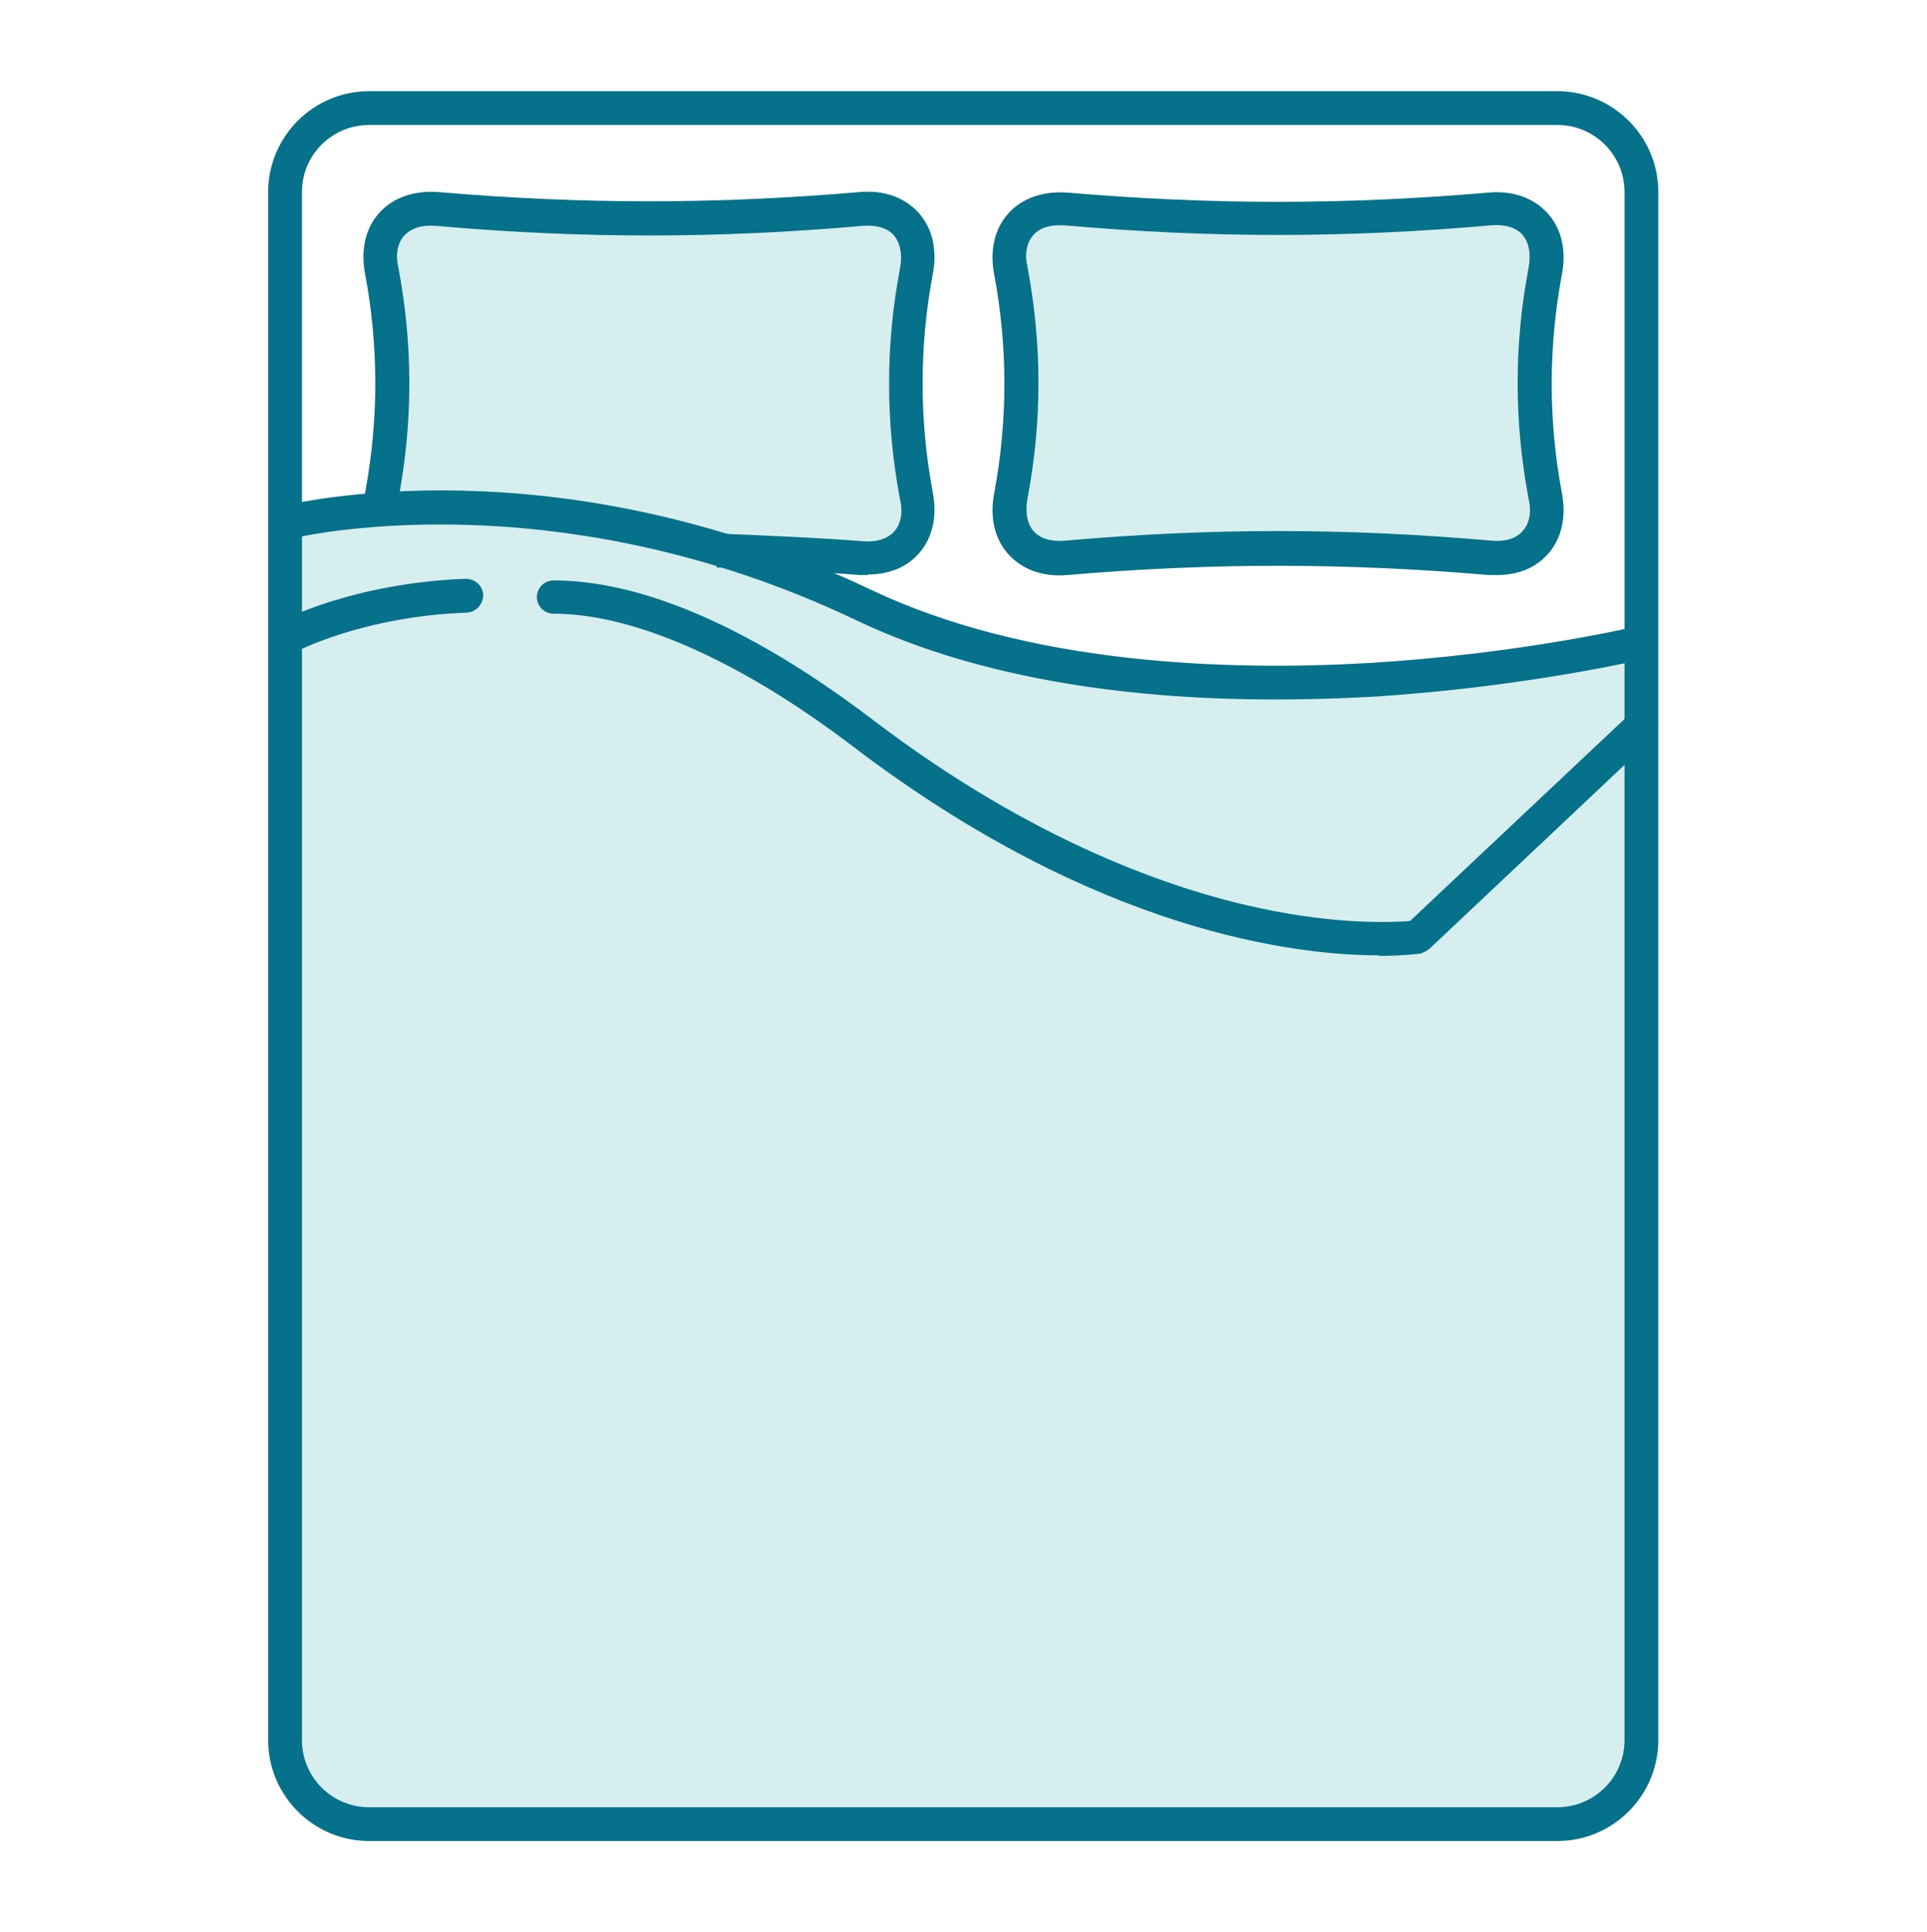
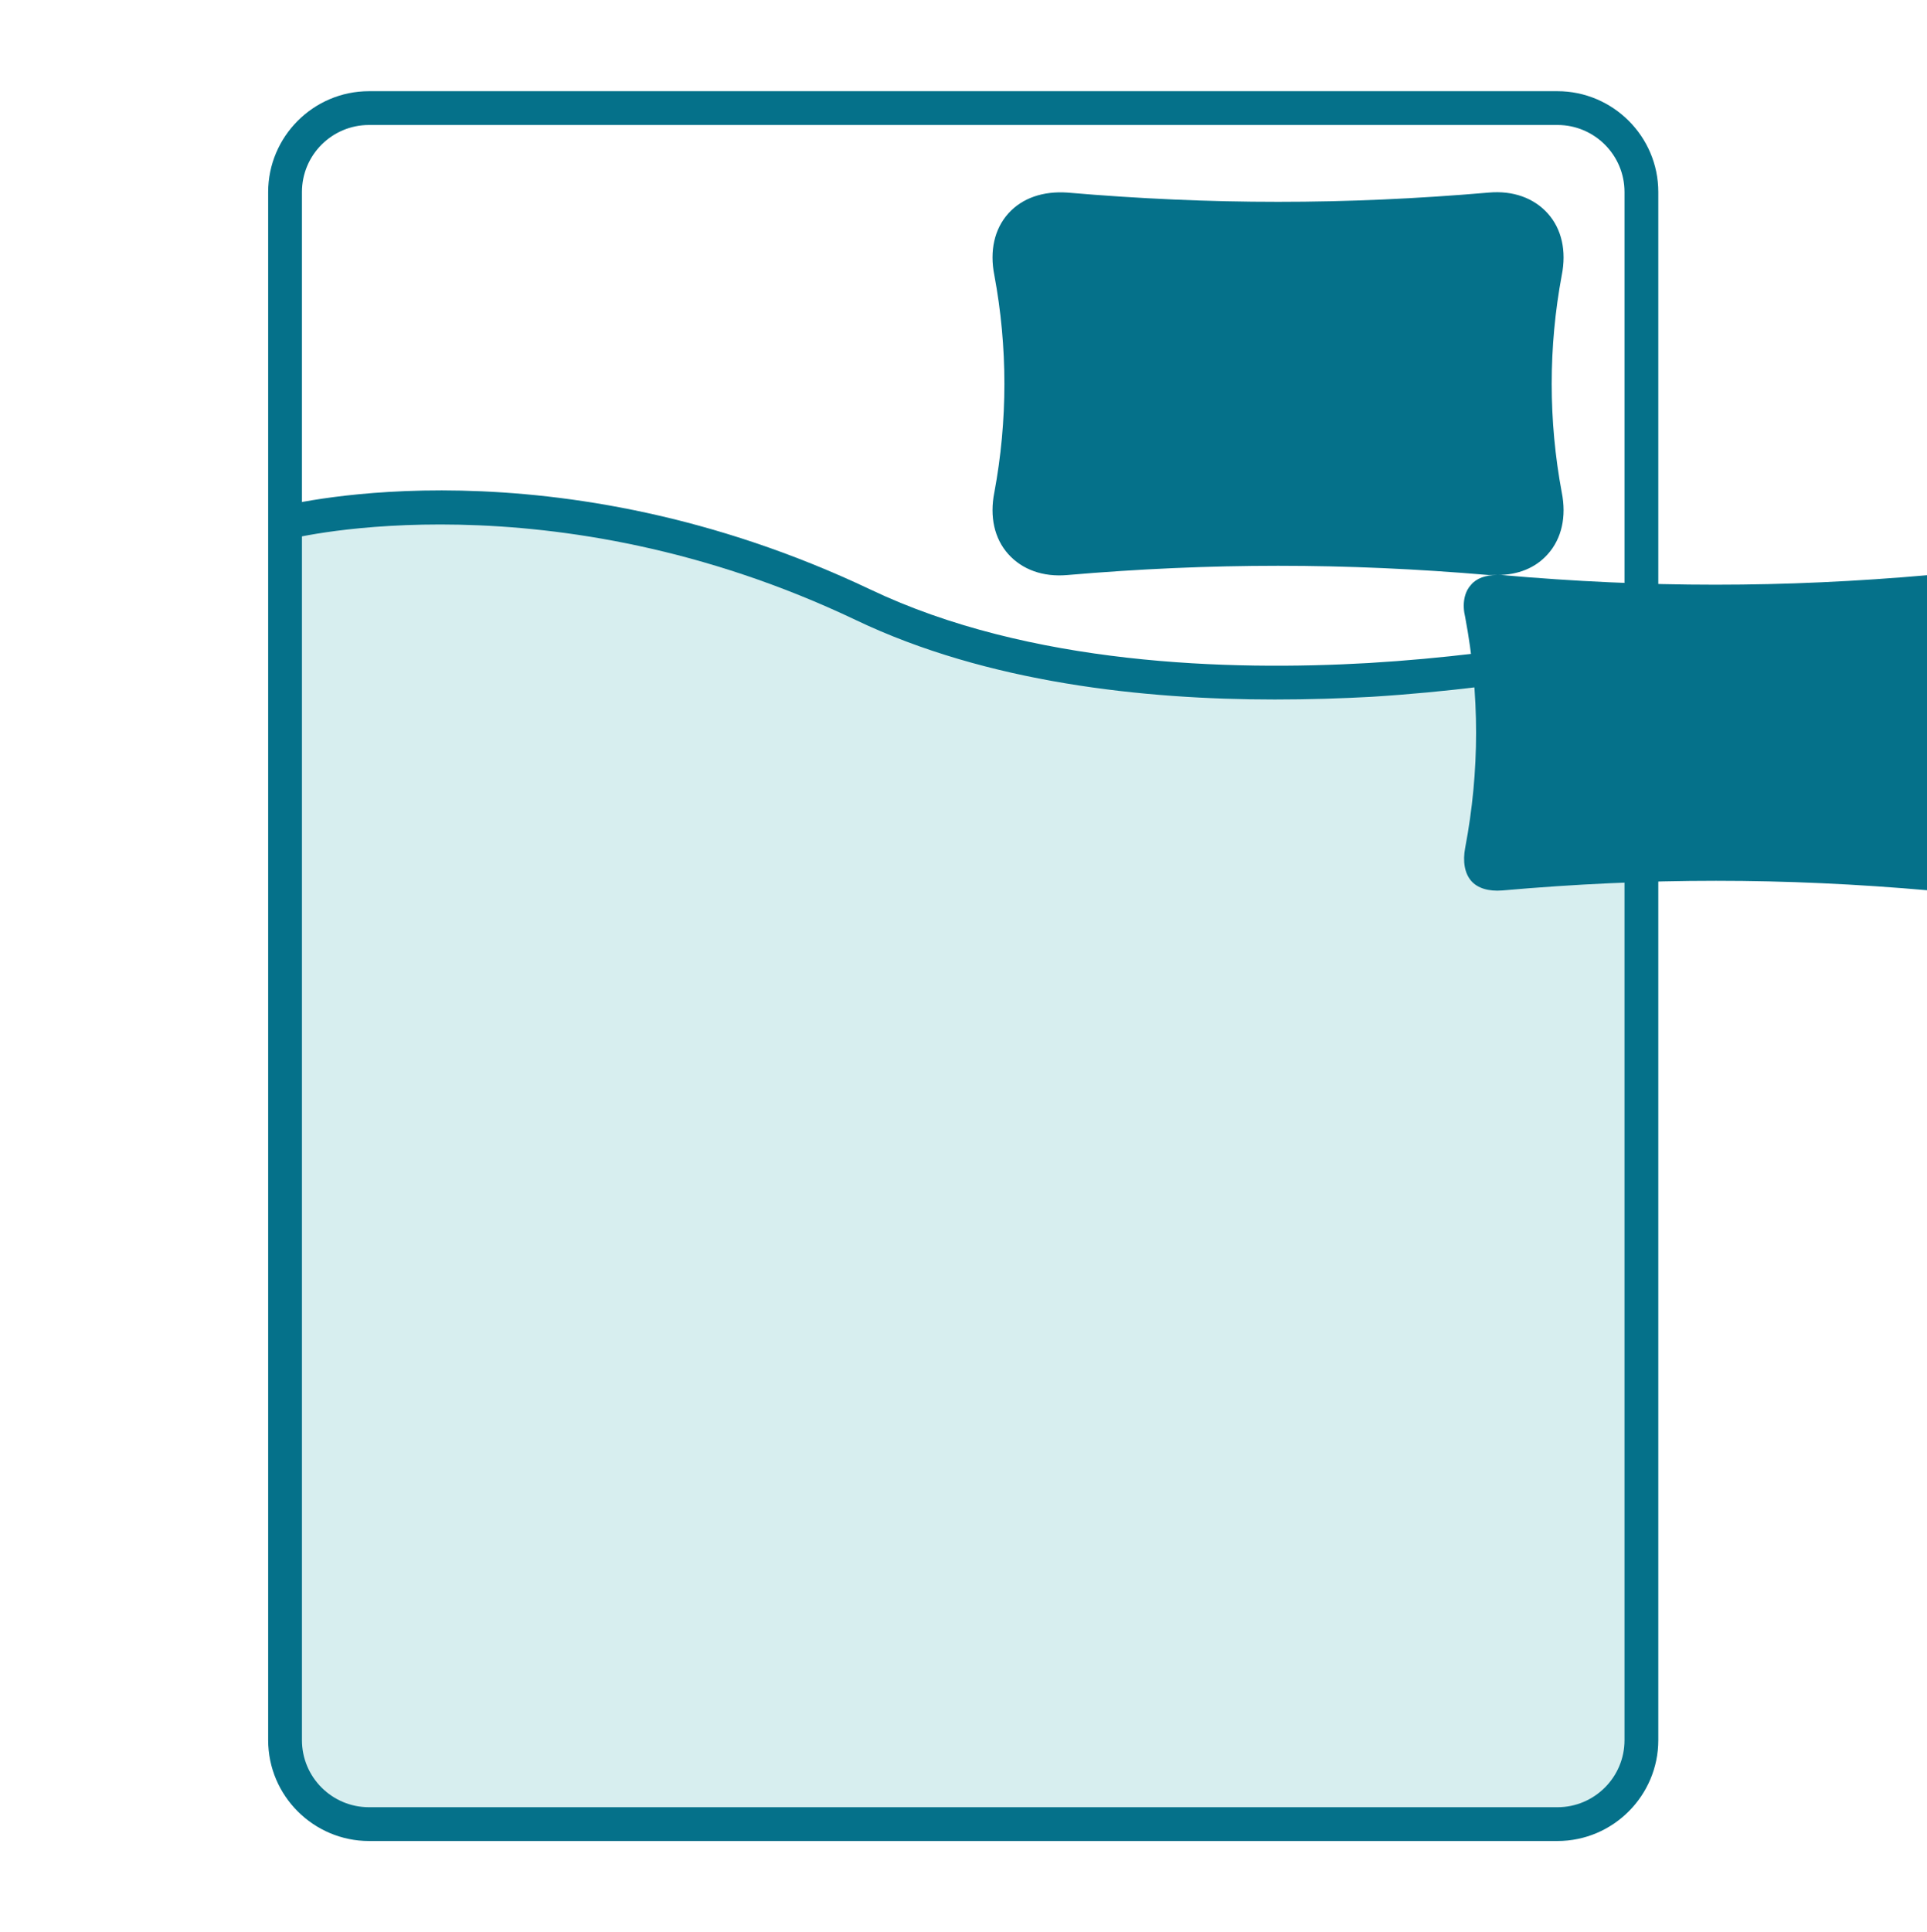
<svg xmlns="http://www.w3.org/2000/svg" viewBox="0 0 35.93 36.02" id="Layer_1">
  <defs>
    <style>.cls-1{fill:#05718a;}.cls-2{fill:#d7eeef;}</style>
  </defs>
-   <path d="M27.78,10.4c-2.71-.24-5.21-.24-7.91,0-.74.06-1.17-.45-1.03-1.16.26-1.39.26-2.78,0-4.17-.14-.71.28-1.23,1.03-1.16,2.71.24,5.21.24,7.91,0,.74-.06,1.17.45,1.03,1.16-.26,1.39-.26,2.78,0,4.17.14.71-.28,1.23-1.03,1.16Z" class="cls-2" />
-   <path d="M7.09,9.46c0-.07.01-.15.03-.23.26-1.39.26-2.78,0-4.17-.14-.71.28-1.23,1.03-1.16,2.71.24,5.21.24,7.91,0,.74-.06,1.17.45,1.03,1.16-.26,1.39-.26,2.78,0,4.17.14.71-.28,1.23-1.03,1.16-.75-.07-1.95-.11-2.68-.14" class="cls-2" />
  <path d="M30.61,11.98s-8.65,2.09-14.51-.7c-5.86-2.79-10.78-1.53-10.78-1.53v22.7c0,.86.7,1.56,1.56,1.56h22.16c.86,0,1.56-.7,1.56-1.56,0,0,0-20.47,0-20.47Z" class="cls-2" />
  <path d="M29.05,34.32H6.88c-1.03,0-1.88-.84-1.88-1.88V3.58c0-1.03.84-1.88,1.88-1.88h22.16c1.03,0,1.88.84,1.88,1.88v28.86c0,1.03-.84,1.88-1.88,1.88ZM6.88,2.33c-.69,0-1.25.56-1.25,1.25v28.86c0,.69.56,1.25,1.25,1.25h22.16c.69,0,1.25-.56,1.25-1.25V3.58c0-.69-.56-1.25-1.25-1.25H6.88Z" class="cls-1" />
-   <path d="M16.18,10.72s-.1,0-.15,0c-.71-.06-1.84-.11-2.59-.14h-.08s.03-.63.03-.63h.08c.75.03,1.89.08,2.62.14.25.02.45-.04.58-.18.13-.14.17-.36.11-.61-.27-1.43-.27-2.87,0-4.29.05-.26.01-.47-.11-.62-.12-.14-.33-.2-.58-.18-2.72.24-5.25.24-7.97,0-.25-.02-.45.04-.58.18-.13.14-.17.36-.11.61.27,1.43.27,2.87,0,4.29-.01.07-.02.13-.02.18l-.63-.02c0-.09.01-.19.03-.28.25-1.34.25-2.71,0-4.05-.09-.45,0-.86.26-1.15.26-.29.65-.42,1.1-.39,2.68.23,5.18.23,7.86,0,.45-.04.84.1,1.1.39.26.29.35.7.26,1.15-.25,1.34-.25,2.71,0,4.05.09.45,0,.86-.26,1.15-.23.26-.56.39-.95.39Z" class="cls-1" />
-   <path d="M27.91,10.72s-.1,0-.15,0h0c-2.68-.23-5.18-.23-7.86,0-.45.04-.84-.1-1.1-.39-.26-.29-.35-.7-.26-1.15.25-1.34.25-2.71,0-4.05-.09-.45,0-.86.26-1.15.26-.29.65-.42,1.1-.39,2.68.23,5.18.23,7.86,0,.45-.04.84.1,1.1.39.26.29.35.7.26,1.15-.25,1.34-.25,2.71,0,4.05.09.45,0,.86-.26,1.15-.23.26-.56.39-.95.39ZM19.75,4.2c-.21,0-.38.06-.48.18-.13.14-.17.36-.11.61.27,1.43.27,2.87,0,4.29-.05.26-.01.48.11.62.12.14.33.2.58.18,2.72-.24,5.25-.24,7.97,0,.25.02.45-.04.57-.18.13-.14.17-.36.11-.61-.27-1.43-.27-2.87,0-4.29.05-.26.01-.48-.11-.62-.12-.14-.33-.2-.58-.18-2.72.24-5.25.24-7.97,0-.03,0-.06,0-.09,0Z" class="cls-1" />
+   <path d="M27.91,10.72s-.1,0-.15,0h0c-2.68-.23-5.18-.23-7.86,0-.45.04-.84-.1-1.1-.39-.26-.29-.35-.7-.26-1.15.25-1.34.25-2.71,0-4.05-.09-.45,0-.86.26-1.15.26-.29.65-.42,1.1-.39,2.68.23,5.18.23,7.86,0,.45-.04.84.1,1.1.39.26.29.35.7.26,1.15-.25,1.34-.25,2.71,0,4.05.09.45,0,.86-.26,1.15-.23.26-.56.39-.95.39Zc-.21,0-.38.06-.48.18-.13.14-.17.36-.11.61.27,1.43.27,2.87,0,4.29-.05.26-.01.48.11.62.12.14.33.2.58.18,2.72-.24,5.25-.24,7.97,0,.25.02.45-.04.57-.18.13-.14.17-.36.11-.61-.27-1.43-.27-2.87,0-4.29.05-.26.01-.48-.11-.62-.12-.14-.33-.2-.58-.18-2.72.24-5.25.24-7.97,0-.03,0-.06,0-.09,0Z" class="cls-1" />
  <path d="M23.77,13.04c-2.44,0-5.36-.31-7.81-1.48-5.69-2.71-10.51-1.53-10.56-1.51l-.16-.61c.21-.05,5.09-1.25,10.99,1.55,2.96,1.41,6.69,1.52,9.29,1.37,2.84-.17,4.99-.68,5.01-.69l.15.61s-2.22.53-5.11.71c-.55.03-1.16.05-1.8.05Z" class="cls-1" />
-   <path d="M25.72,17.81c-1.54,0-5.25-.42-9.81-3.89-2.1-1.6-4.09-2.48-5.59-2.48-.17,0-.31-.14-.31-.31s.14-.31.31-.31c2.11,0,4.41,1.42,5.97,2.61,2.96,2.25,5.55,3.15,7.2,3.5,1.49.32,2.5.26,2.8.24l4.1-3.86c.13-.12.33-.11.44.01.12.13.11.33-.01.44l-4.18,3.94s-.11.07-.17.08c-.04,0-.31.04-.76.04Z" class="cls-1" />
-   <path d="M5.32,12.2c-.11,0-.22-.06-.28-.16-.08-.15-.03-.34.13-.43.06-.03,1.39-.74,3.51-.82.18,0,.32.13.33.3,0,.17-.13.32-.3.33-1.96.07-3.22.74-3.23.75-.05.03-.1.04-.15.04Z" class="cls-1" />
</svg>